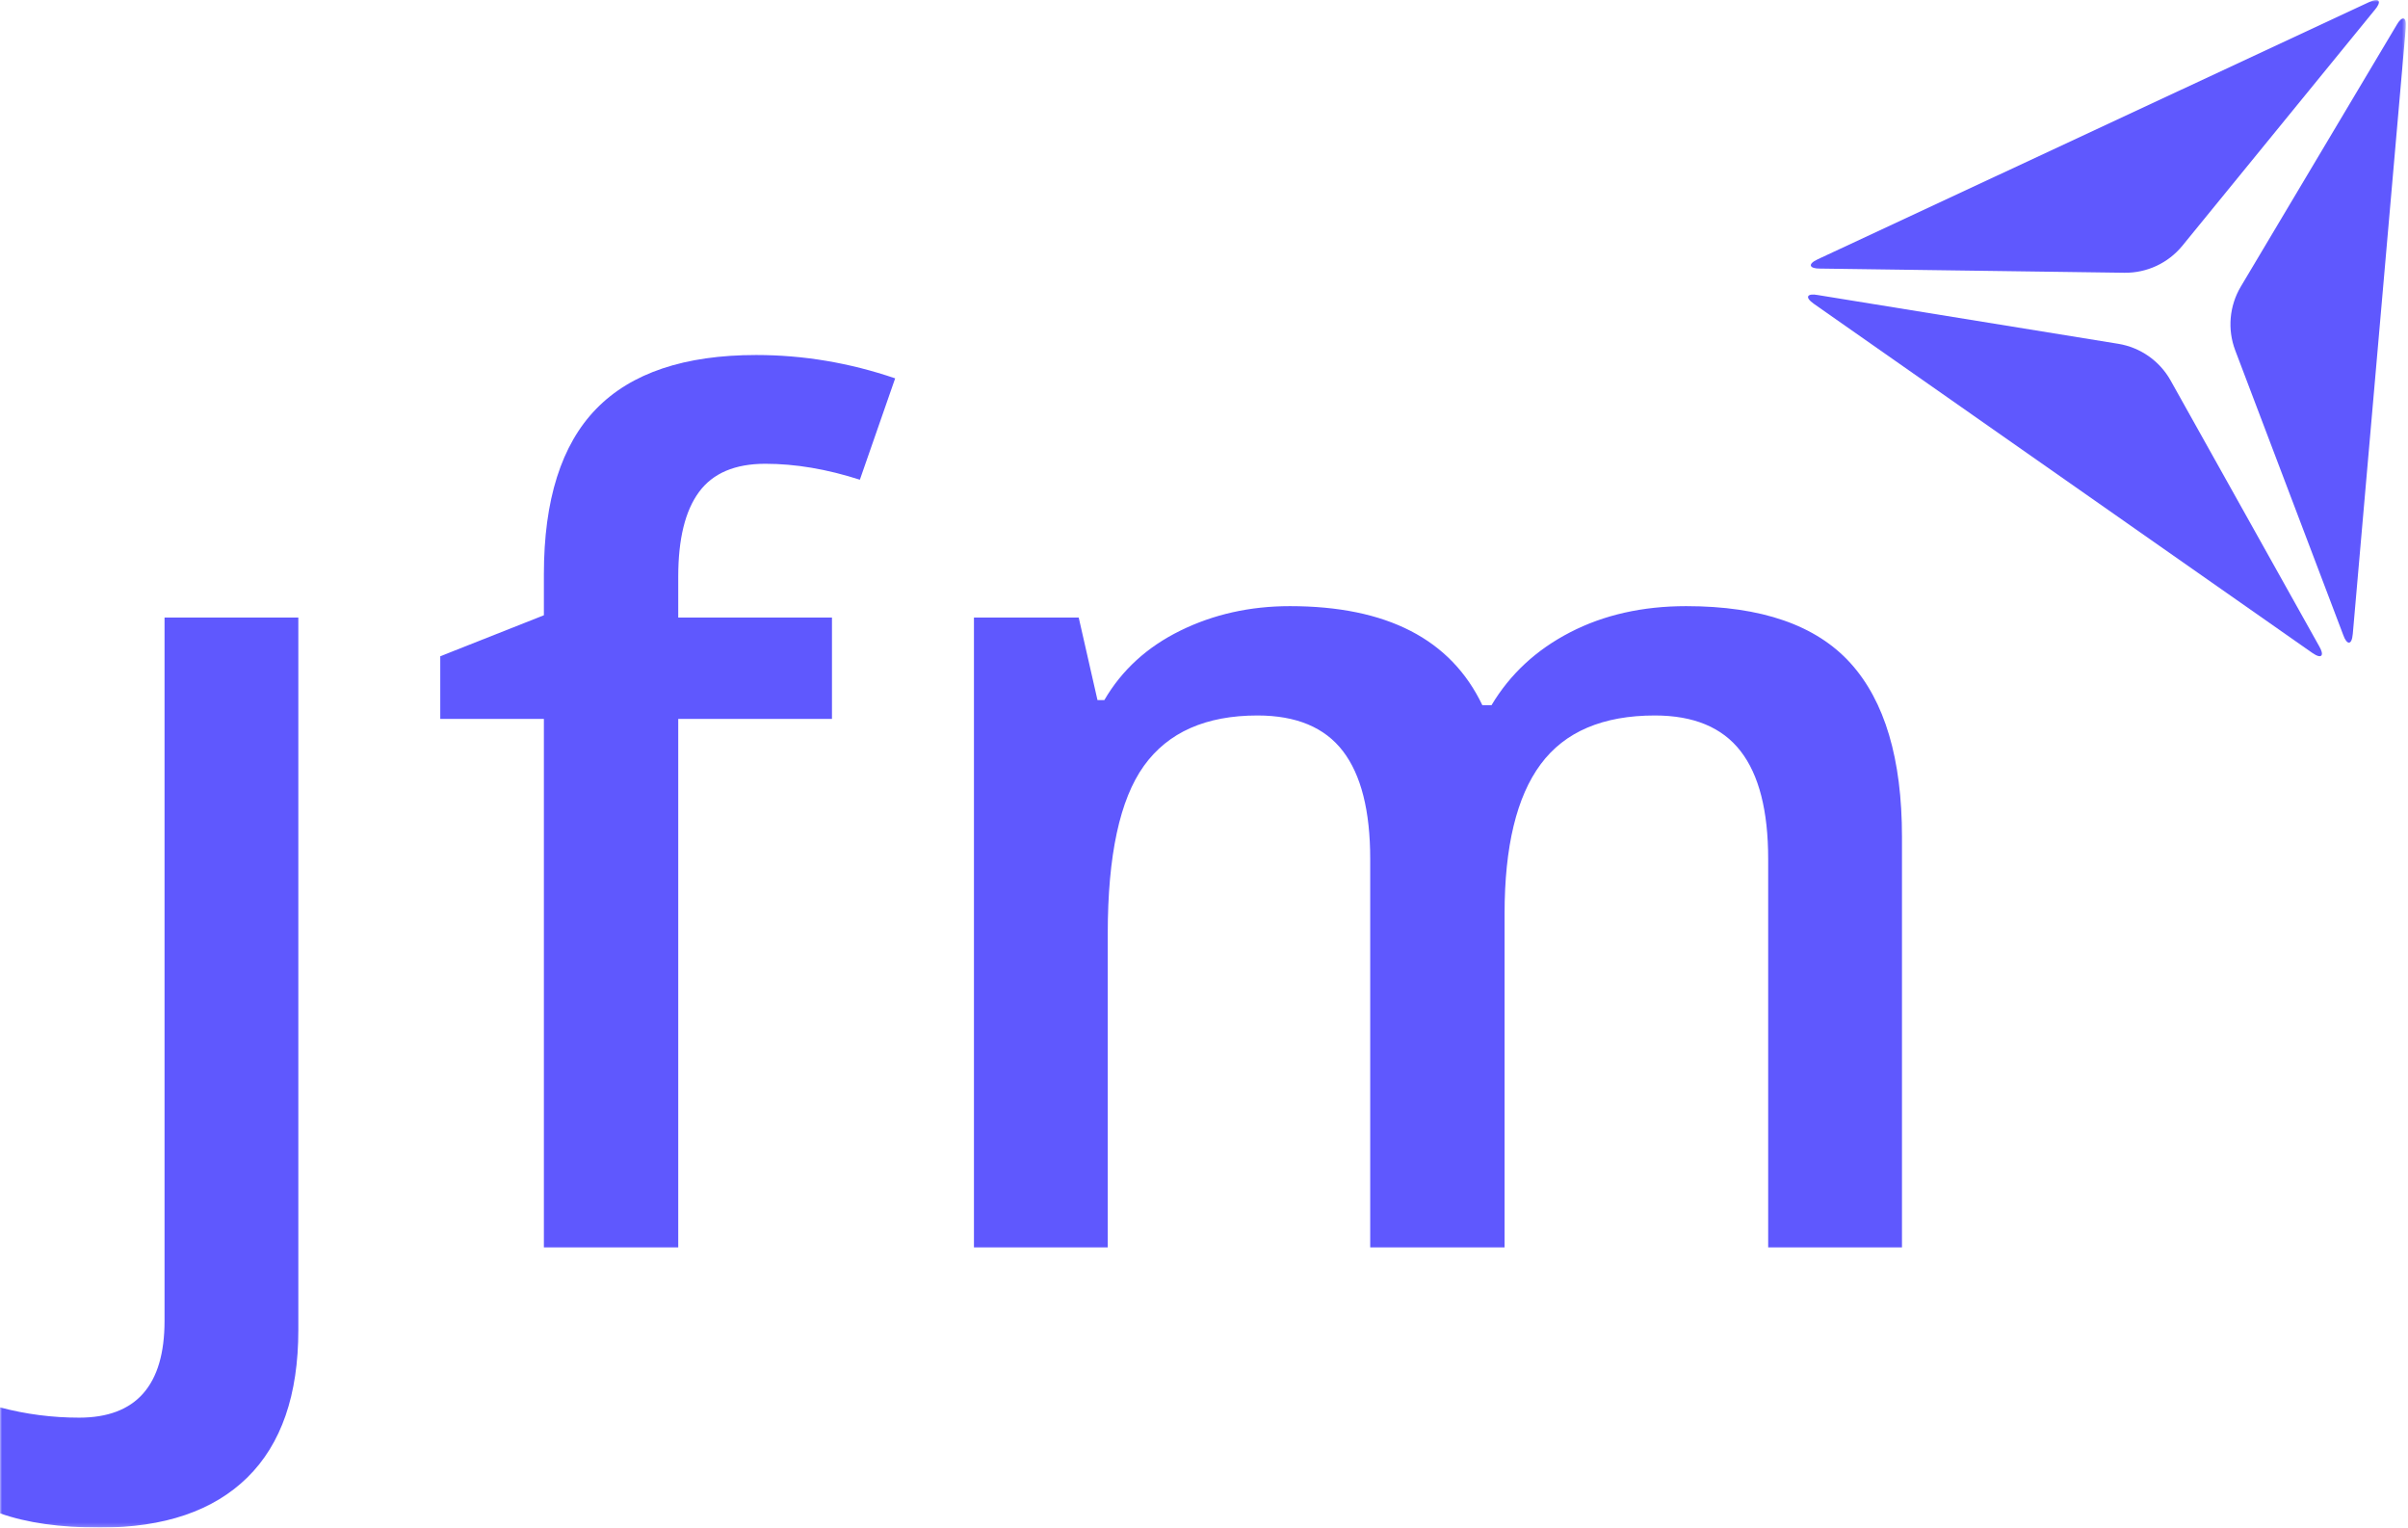
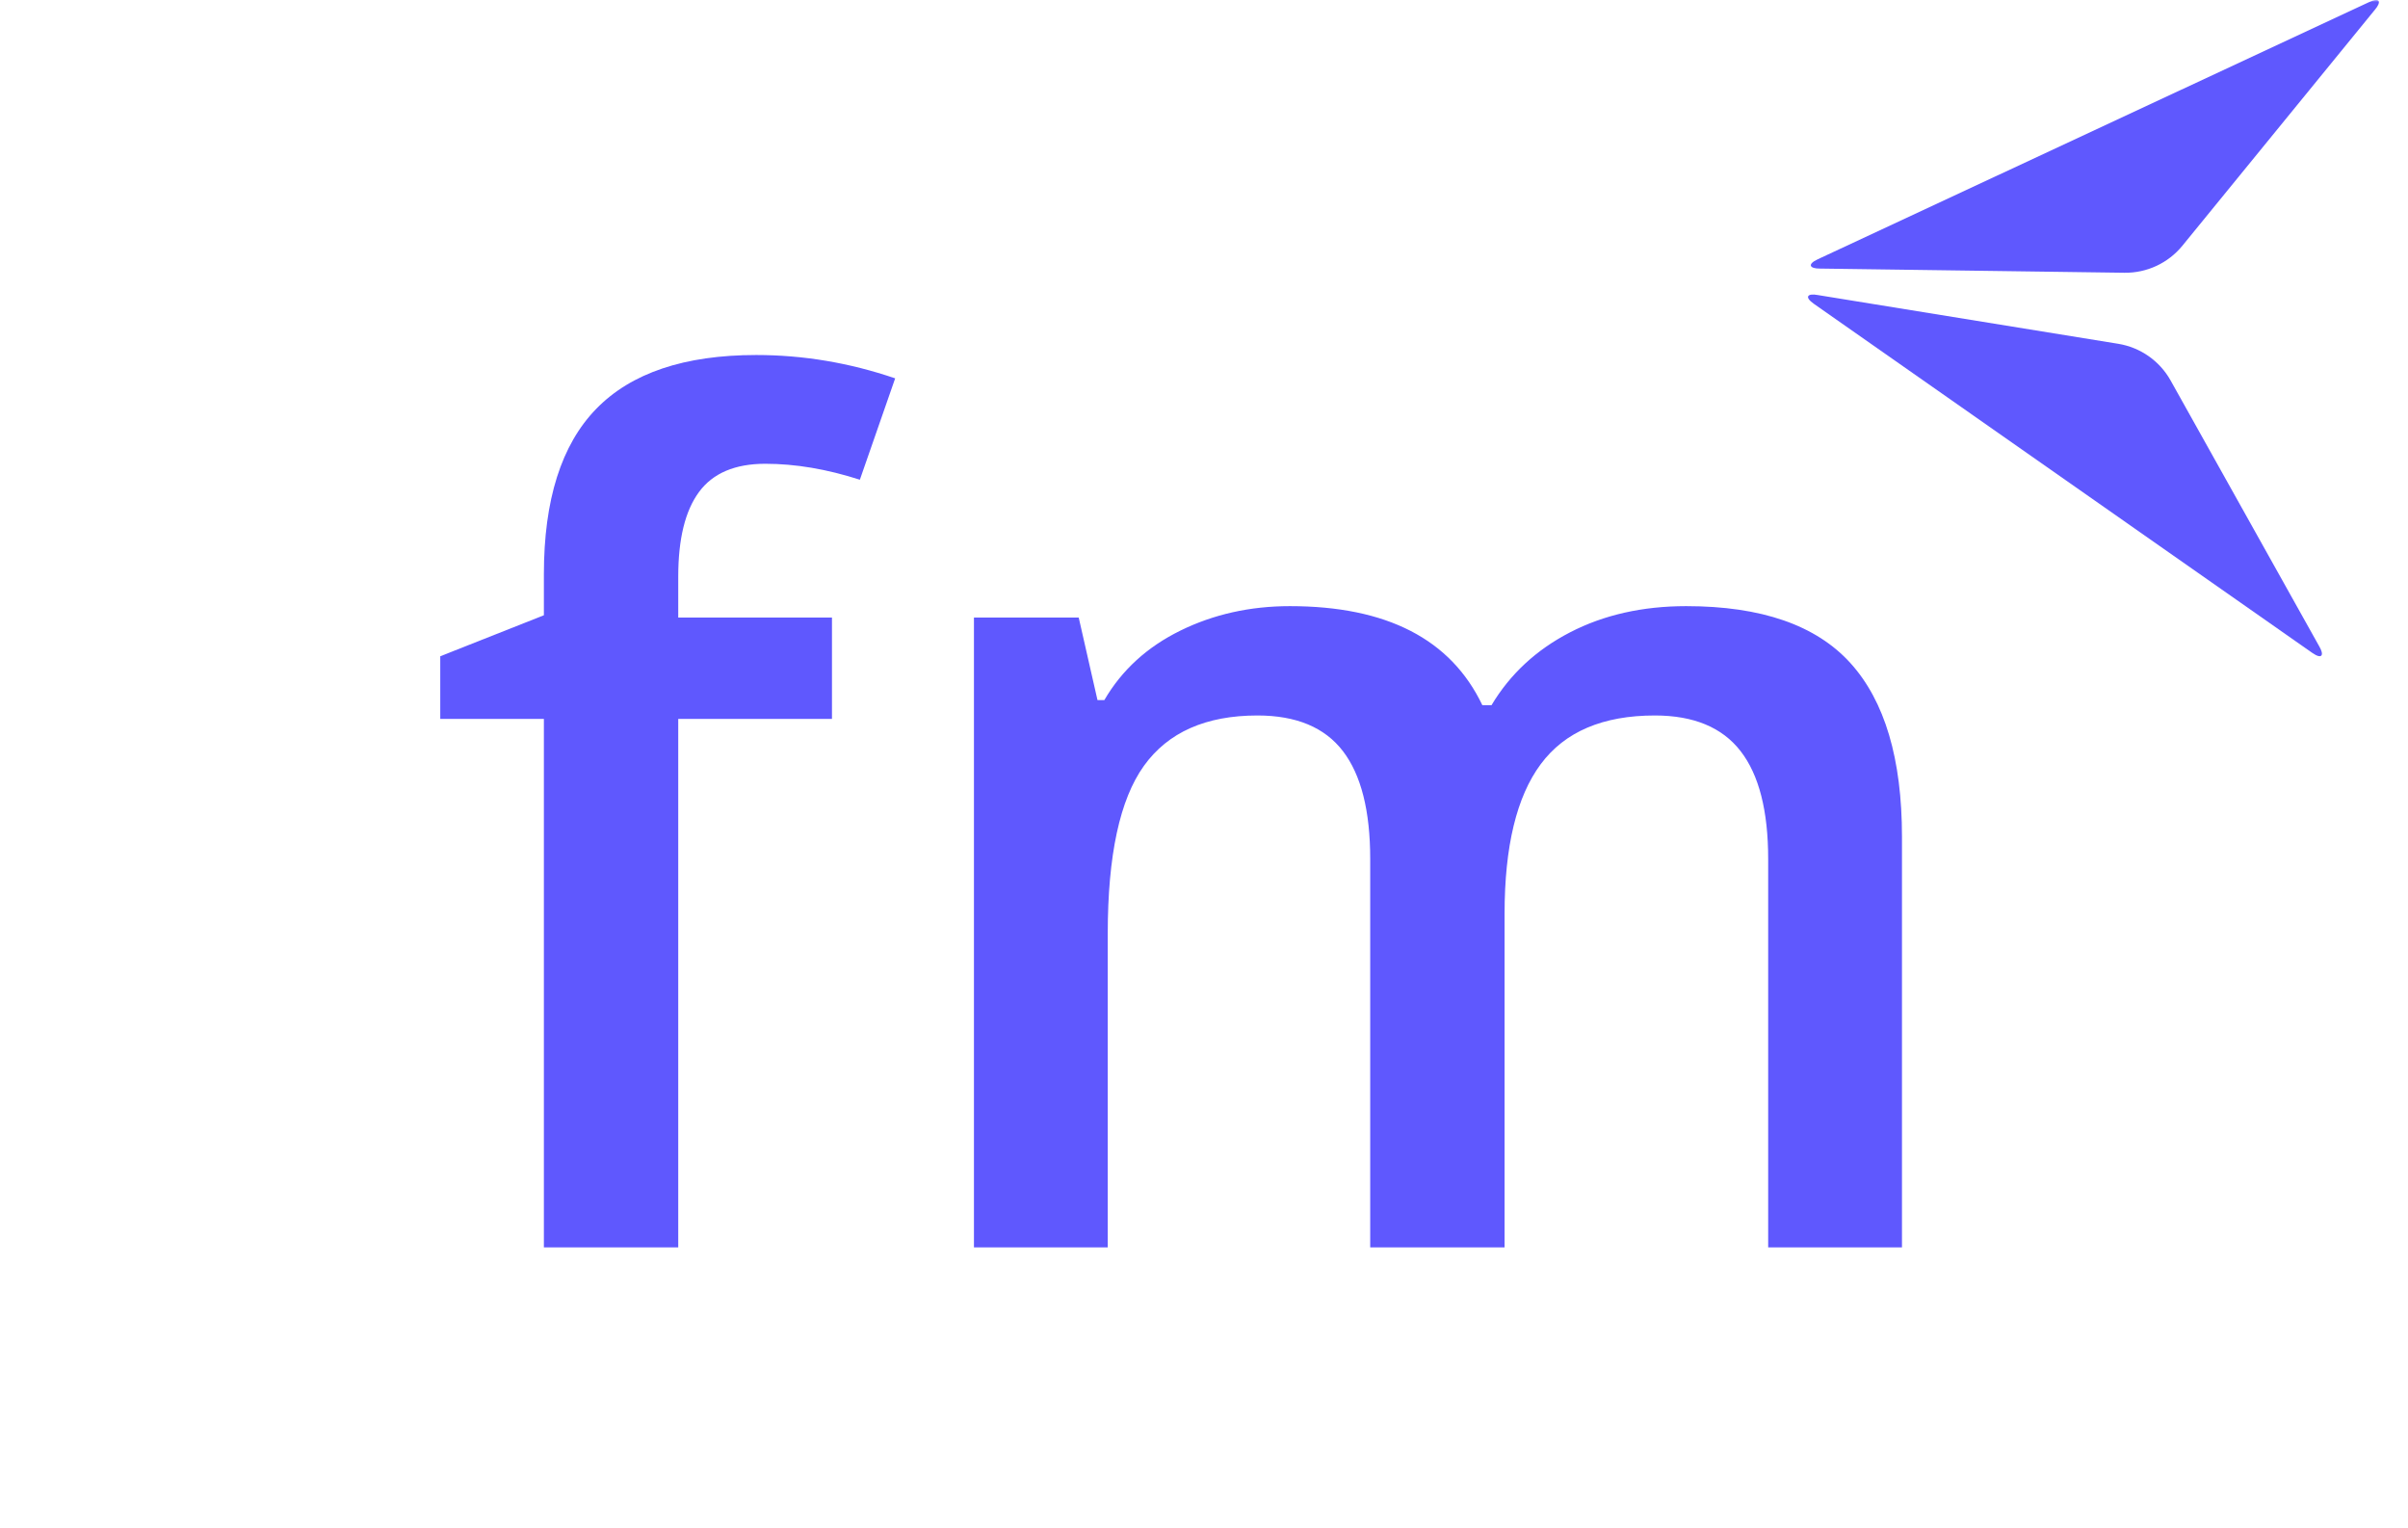
<svg xmlns="http://www.w3.org/2000/svg" width="602" height="382" viewBox="0 0 602 382" fill="none">
  <g clip-path="url(#clip0_866_10090)">
    <mask id="mask0_866_10090" style="mask-type:luminance" maskUnits="userSpaceOnUse" x="0" y="0" width="602" height="382">
      <path d="M0 3.29295e-05H601.487V381.799H0V3.29295e-05Z" fill="white" />
    </mask>
    <g mask="url(#mask0_866_10090)">
      <path d="M579.819 161.562L542.659 95.11C541.289 92.658 539.396 90.587 537.152 89.015C534.908 87.444 532.315 86.374 529.541 85.924L454.388 73.734C451.983 73.284 450.935 74.163 453.488 75.951L578.044 163.166C580.597 164.952 581.064 163.668 579.819 161.562Z" fill="#5F58FE" />
    </g>
    <mask id="mask1_866_10090" style="mask-type:luminance" maskUnits="userSpaceOnUse" x="0" y="0" width="602" height="382">
-       <path d="M0 3.29295e-05H601.487V381.799H0V3.29295e-05Z" fill="white" />
-     </mask>
+       </mask>
    <g mask="url(#mask1_866_10090)">
      <path d="M599.175 6.219L560.205 71.627C558.767 74.039 557.921 76.715 557.682 79.443C557.442 82.171 557.813 84.952 558.81 87.579L585.829 158.759C586.643 161.065 587.926 161.535 588.199 158.431L601.451 6.953C601.722 3.849 600.375 4.088 599.175 6.219Z" fill="#5F58FE" />
    </g>
    <mask id="mask2_866_10090" style="mask-type:luminance" maskUnits="userSpaceOnUse" x="0" y="0" width="602" height="382">
      <path d="M0 3.29295e-05H601.487V381.799H0V3.29295e-05Z" fill="white" />
    </mask>
    <g mask="url(#mask2_866_10090)">
      <path d="M454.965 67.127L531.095 68.173C533.903 68.21 536.644 67.607 539.125 66.45C541.607 65.293 543.831 63.581 545.607 61.405L593.741 2.414C595.332 0.557 595.097 -0.79 592.272 0.527L454.463 64.789C451.639 66.105 452.519 67.153 454.965 67.127Z" fill="#5F58FE" />
    </g>
    <mask id="mask3_866_10090" style="mask-type:luminance" maskUnits="userSpaceOnUse" x="0" y="0" width="602" height="382">
      <path d="M0 3.29295e-05H601.487V381.799H0V3.29295e-05Z" fill="white" />
    </mask>
    <g mask="url(#mask3_866_10090)">
      <path d="M475.493 311.77V209.145C475.493 189.694 471.198 175.222 462.612 165.734C454.022 156.246 440.337 151.499 421.548 151.499C410.636 151.499 400.958 153.685 392.513 158.047C384.066 162.413 377.52 168.487 372.869 176.266H370.592C362.714 159.757 346.681 151.499 322.482 151.499C312.521 151.499 303.385 153.542 295.084 157.621C286.778 161.702 280.445 167.491 276.081 174.986H274.373L269.677 154.347H243.486V311.77H276.936V233.343C276.936 213.797 279.946 199.822 285.974 191.423C291.998 183.026 301.464 178.827 314.37 178.827C324.049 178.827 331.165 181.795 335.72 187.723C340.274 193.655 342.552 202.646 342.552 214.695V311.77H376.144V228.361C376.144 211.566 379.154 199.111 385.182 190.998C391.206 182.883 400.718 178.827 413.72 178.827C423.4 178.827 430.537 181.795 435.141 187.723C439.744 193.655 442.044 202.646 442.044 214.695V311.77H475.493Z" fill="#5F58FE" />
    </g>
    <mask id="mask4_866_10090" style="mask-type:luminance" maskUnits="userSpaceOnUse" x="0" y="0" width="602" height="382">
      <path d="M0 3.29295e-05H601.487V381.799H0V3.29295e-05Z" fill="white" />
    </mask>
    <g mask="url(#mask4_866_10090)">
      <path d="M214.967 119.901L223.791 94.566C212.404 90.676 200.827 88.731 189.061 88.731C171.127 88.731 157.795 93.213 149.065 102.181C140.333 111.148 135.971 124.932 135.971 143.529V153.777L110.065 164.025V179.683H135.971V311.769H169.561V179.683H207.992V154.347H169.561V144.099C169.561 134.704 171.292 127.659 174.757 122.963C178.22 118.265 183.747 115.916 191.339 115.916C198.833 115.916 206.711 117.247 214.967 119.901Z" fill="#5F58FE" />
    </g>
    <mask id="mask5_866_10090" style="mask-type:luminance" maskUnits="userSpaceOnUse" x="0" y="0" width="602" height="382">
-       <path d="M0 3.29295e-05H601.487V381.799H0V3.29295e-05Z" fill="white" />
-     </mask>
+       </mask>
    <g mask="url(#mask5_866_10090)">
      <path d="M19.784 354.329C13.048 354.329 6.453 353.473 0 351.765V378.241C6.643 380.611 14.995 381.799 25.051 381.799C41.085 381.799 53.351 377.622 61.844 369.273C70.336 360.921 74.584 348.634 74.584 332.409V154.347H41.135V330.131C41.135 346.261 34.017 354.329 19.784 354.329Z" fill="#5F58FE" />
    </g>
  </g>
  <defs>
    <clipPath id="clip0_866_10090">
      <rect width="601.487" height="381.799" fill="white" />
    </clipPath>
  </defs>
</svg>